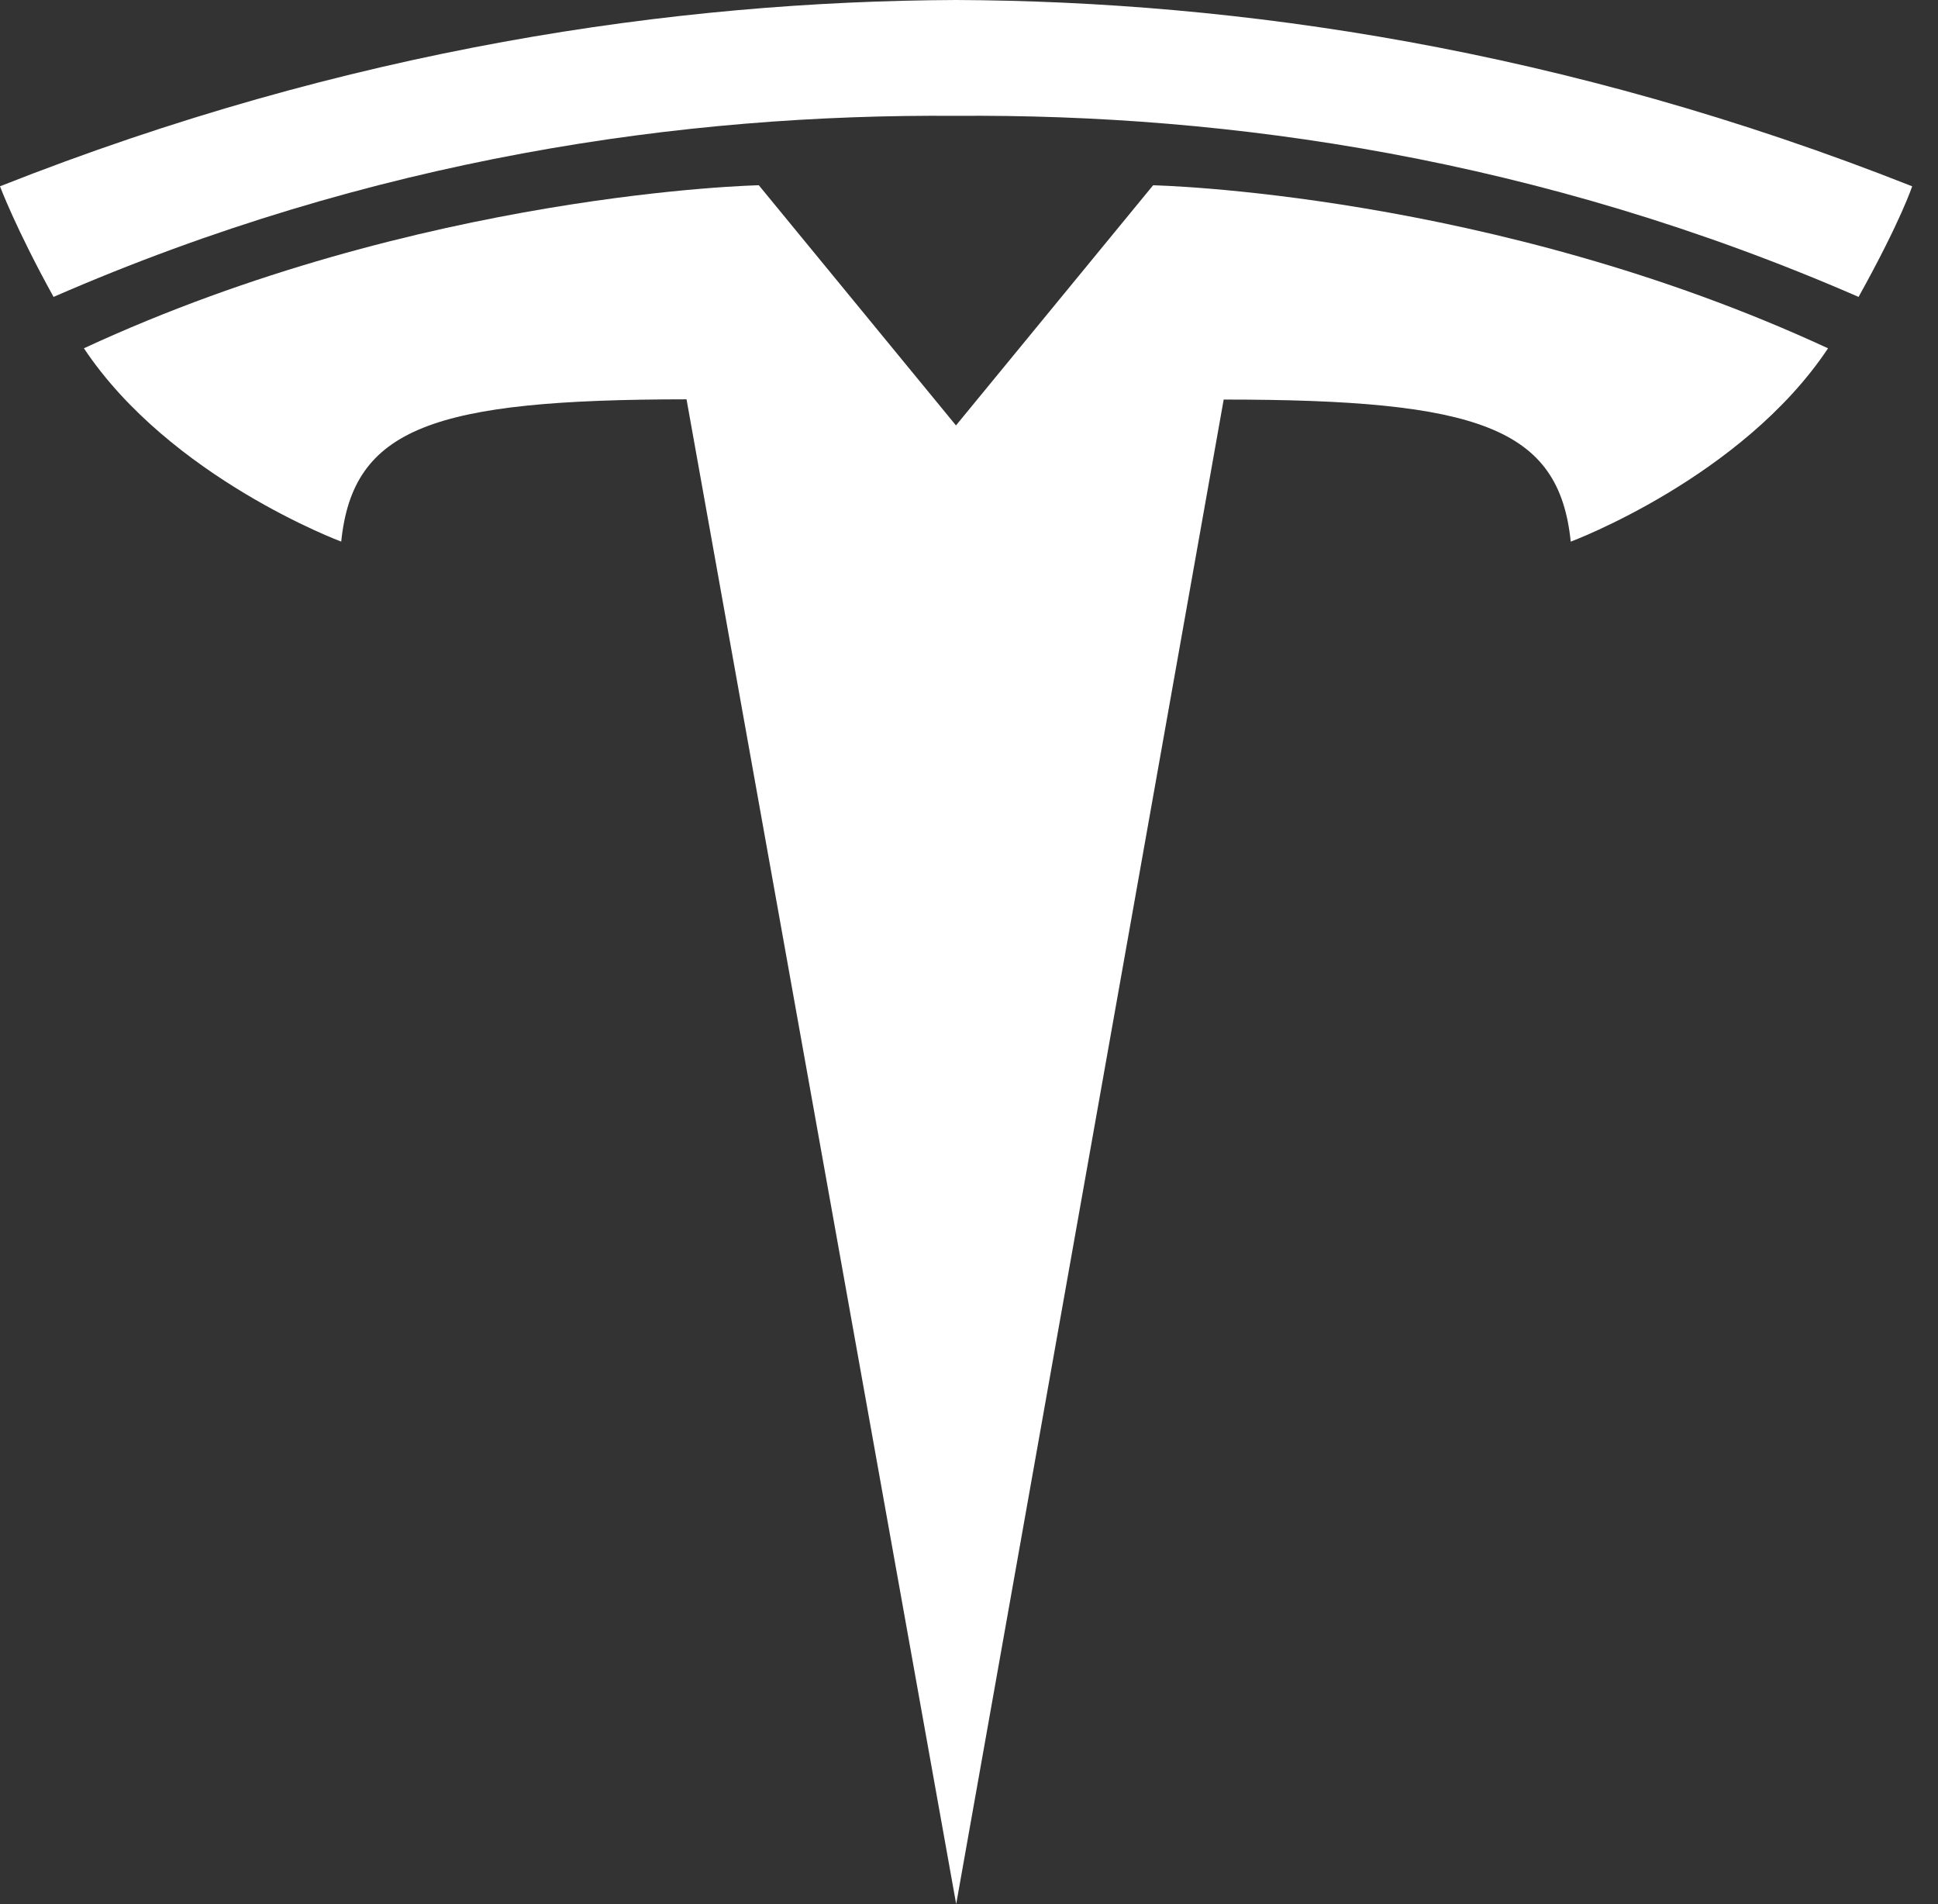
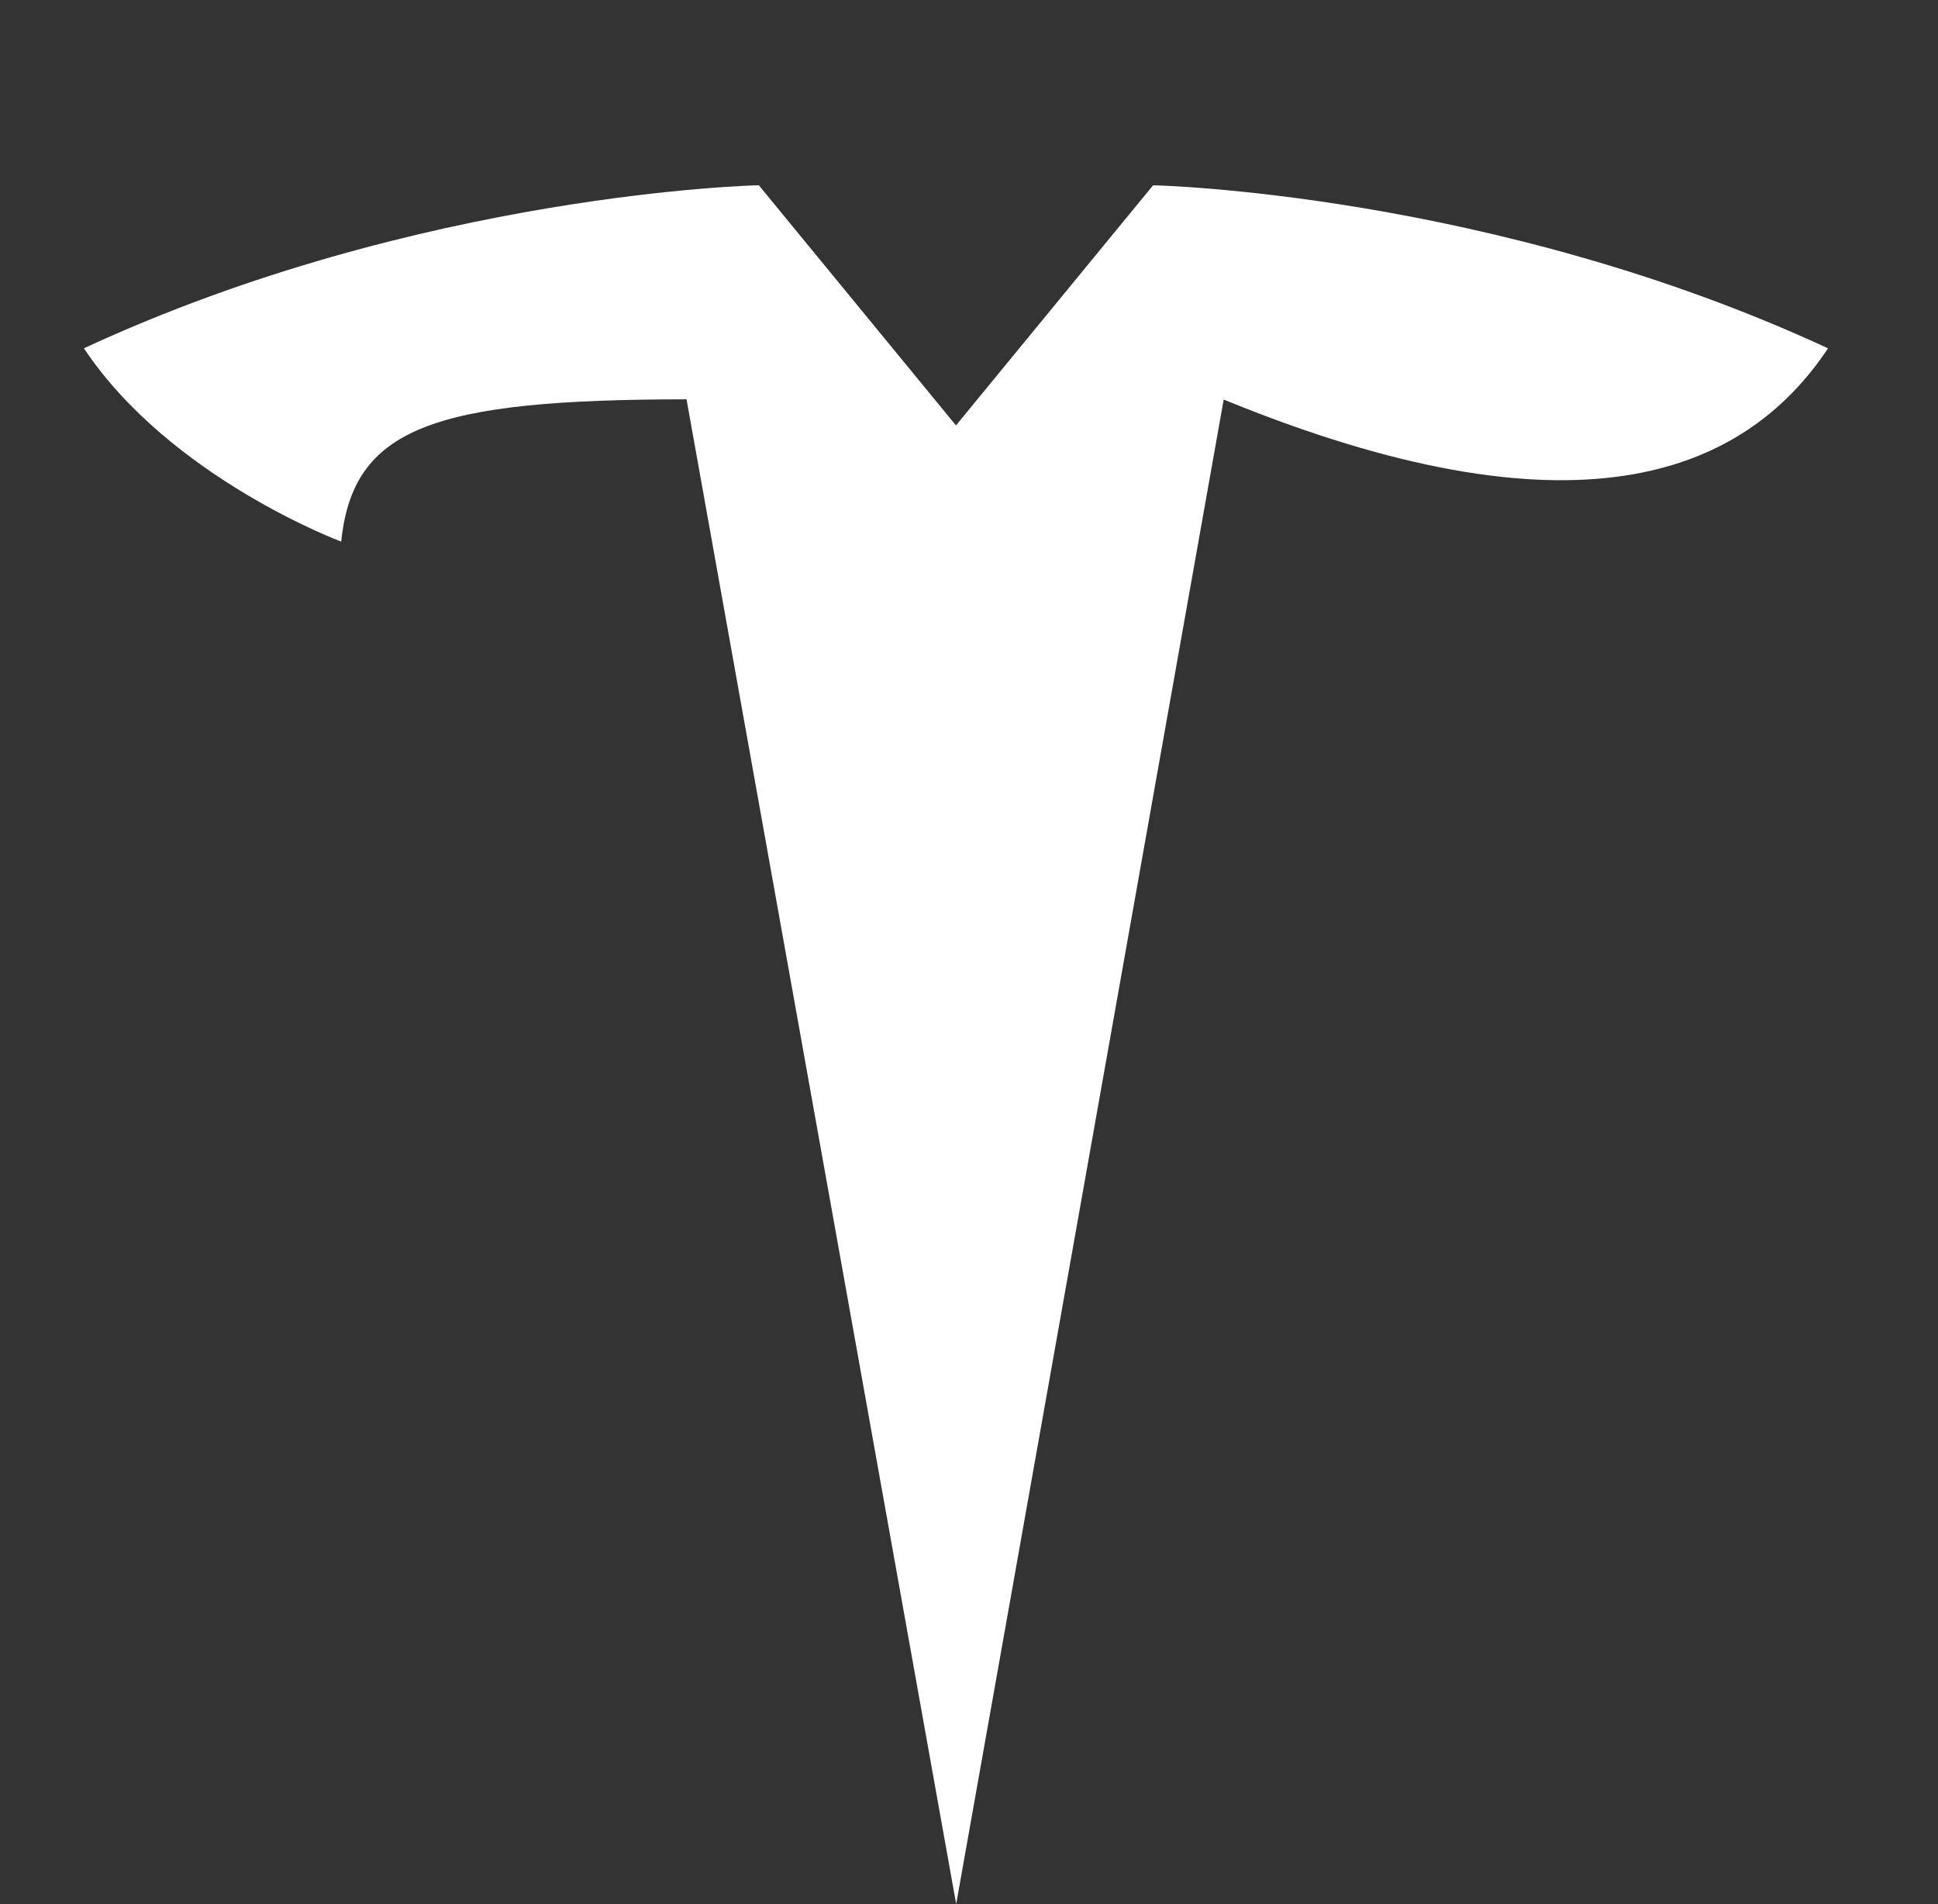
<svg xmlns="http://www.w3.org/2000/svg" width="57" height="56" viewBox="0 0 57 56" fill="none">
  <rect x="0" y="0" width="57" height="56" fill="#333333" stroke="none" />
-   <path d="M28.123 56L35.991 11.751C43.49 11.751 45.856 12.573 46.198 15.93C46.198 15.93 51.229 14.054 53.766 10.244C43.864 5.656 33.915 5.449 33.915 5.449L28.11 12.52L28.123 12.519L22.318 5.448C22.318 5.448 12.368 5.655 2.468 10.243C5.003 14.053 10.036 15.929 10.036 15.929C10.38 12.572 12.742 11.749 20.192 11.744L28.123 56Z" fill="white" />
-   <path d="M28.12 3.407C36.124 3.345 45.285 4.645 54.664 8.732C55.918 6.476 56.24 5.479 56.24 5.479C45.987 1.423 36.386 0.035 28.119 0C19.852 0.035 10.251 1.423 0 5.479C0 5.479 0.457 6.707 1.575 8.732C10.951 4.645 20.115 3.345 28.119 3.407H28.12Z" fill="white" />
+   <path d="M28.123 56L35.991 11.751C46.198 15.93 51.229 14.054 53.766 10.244C43.864 5.656 33.915 5.449 33.915 5.449L28.11 12.52L28.123 12.519L22.318 5.448C22.318 5.448 12.368 5.655 2.468 10.243C5.003 14.053 10.036 15.929 10.036 15.929C10.38 12.572 12.742 11.749 20.192 11.744L28.123 56Z" fill="white" />
</svg>